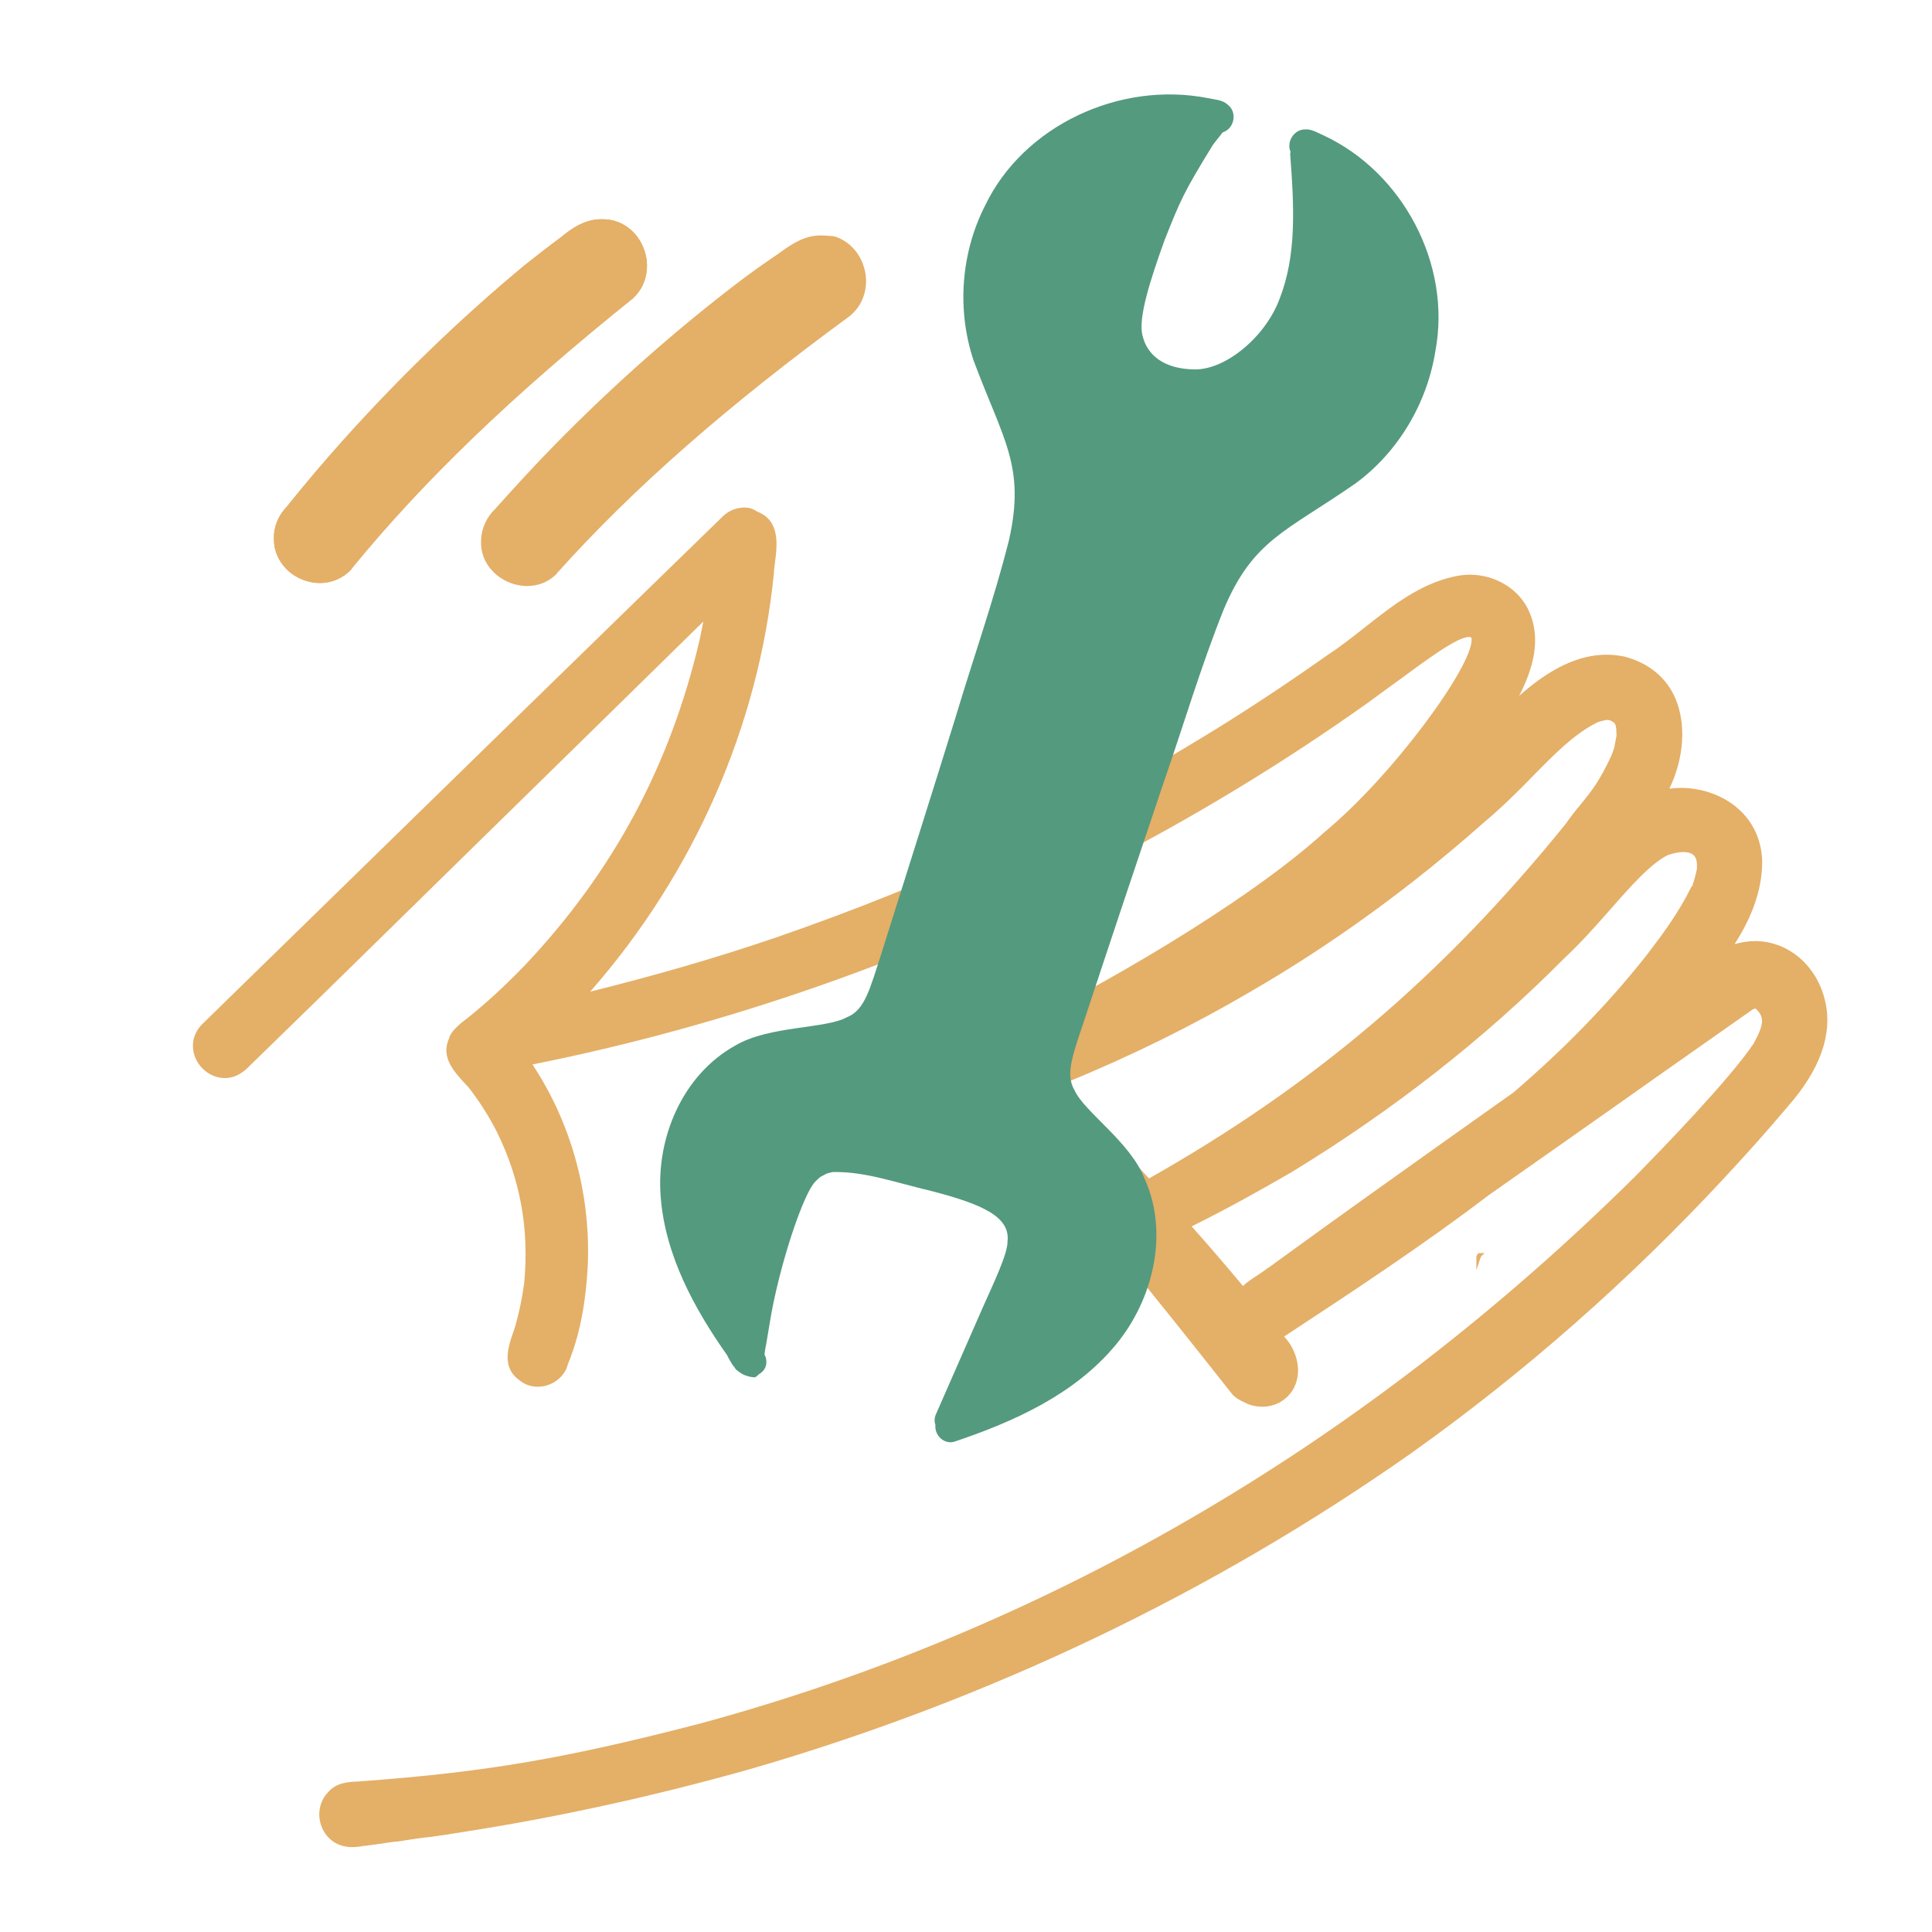
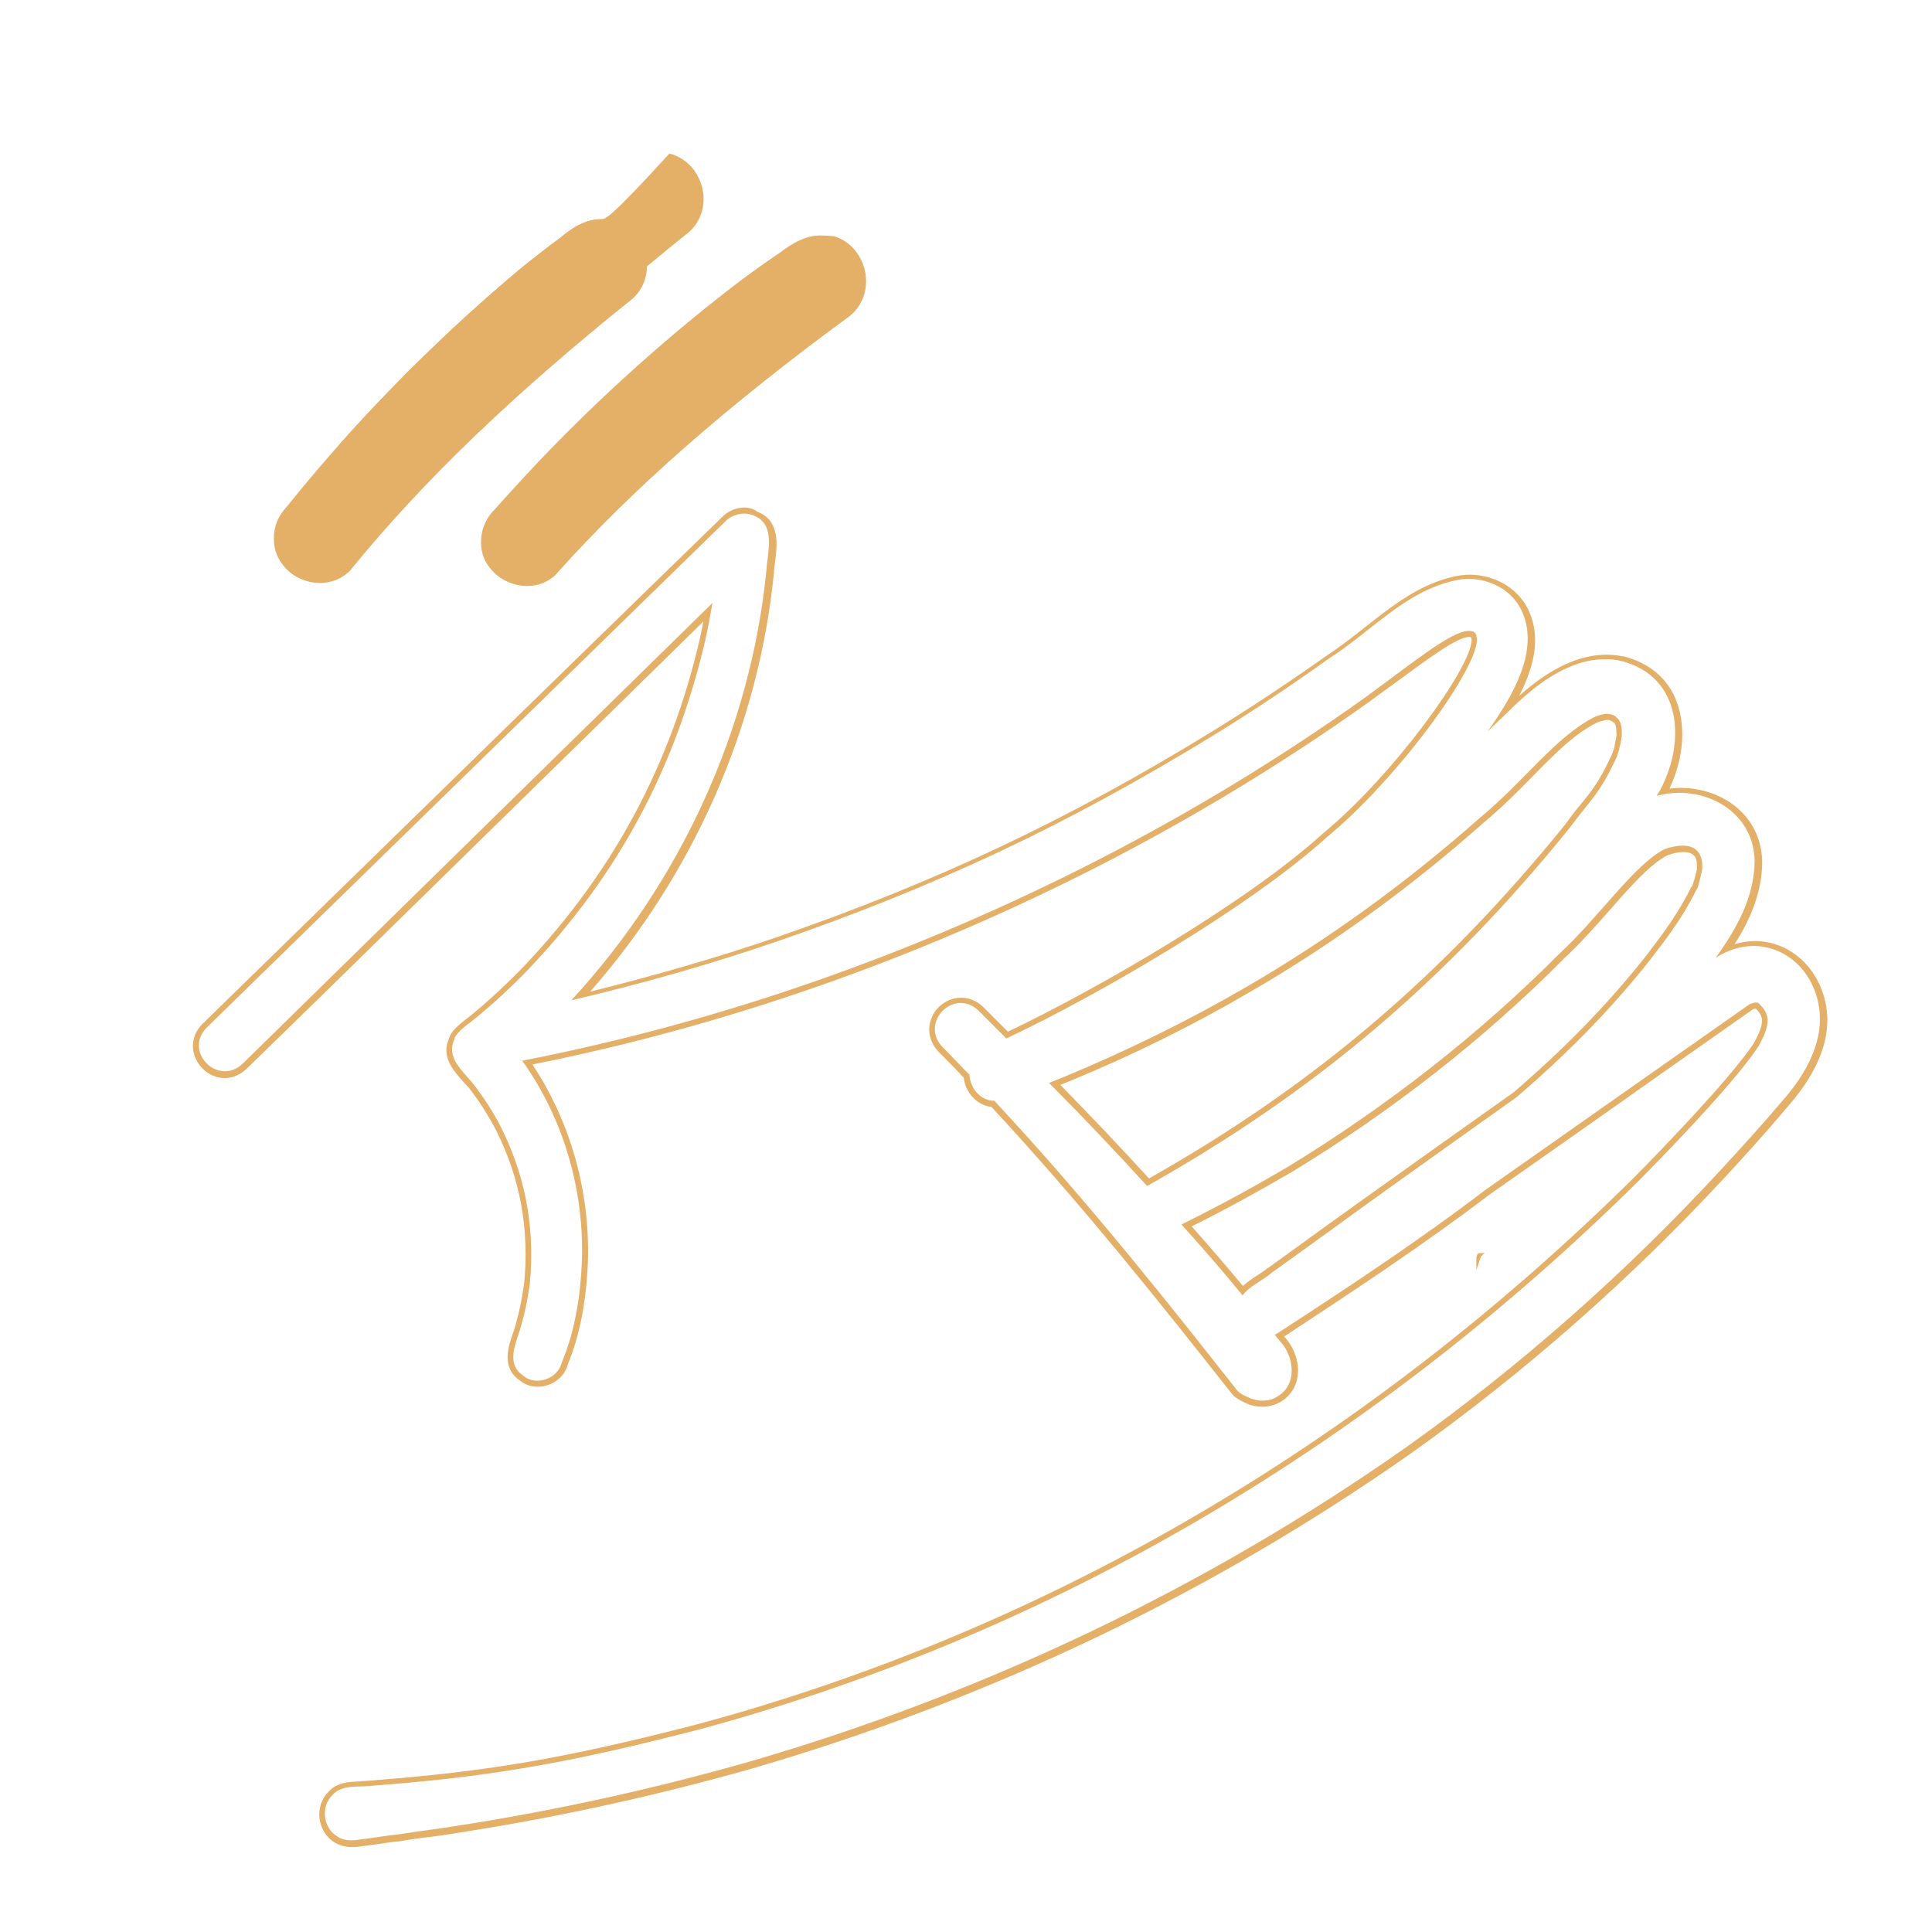
<svg xmlns="http://www.w3.org/2000/svg" version="1.1" x="0px" y="0px" viewBox="0 0 512 512" style="enable-background:new 0 0 512 512;" xml:space="preserve">
  <style type="text/css">
	.st0{fill:#549A7F;}
	.st1{fill:none;}
	.st2{fill:#FFFFFF;}
	.st3{fill:#FFFFFF;stroke:#FFFFFF;stroke-width:6.756;stroke-miterlimit:10;}
	.st4{fill:#FFFFFF;stroke:#FFFFFF;stroke-width:1.238;stroke-miterlimit:10;}
	.st5{fill:#E4AF67;}
	.st6{fill:#E4AF67;stroke:#E4AF67;stroke-width:1.097;stroke-miterlimit:10;}
	.st7{fill:#549A7F;stroke:#549A7F;stroke-miterlimit:10;}
	.st8{fill:#549A7F;stroke:#549A7F;stroke-width:2.436;stroke-miterlimit:10;}
	.st9{fill:#549A7F;stroke:#549A7F;stroke-width:2.669;stroke-miterlimit:10;}
	.st10{fill:#549A7F;stroke:#549A7F;stroke-width:4.287;stroke-miterlimit:10;}
</style>
  <g id="Voix2">
</g>
  <g id="Voix">
</g>
  <g id="Durée">
</g>
  <g id="Horaire">
</g>
  <g id="Thèmes">
</g>
  <g id="Langues">
</g>
  <g id="_x32_10_séances_00000143610828756187506080000017642656148497062559_">
</g>
  <g id="_x32_10_séances__x23_2">
</g>
  <g id="_x32__ans_guarantie_00000002345569456929771890000010119329149807996809_">
    <g>
      <g>
-         <path class="st5" d="M93.2,488.6c-1.6,0-2.9-0.3-4-1c-2-1.1-3.5-3.3-3.8-5.7c-0.3-2.5,0.5-4.9,2.1-6.6c2.1-2.3,5.1-2.4,7.8-2.5     c0.4,0,0.8,0,1.1-0.1c32.4-2.3,53.1-5.9,88.8-15.1c92.9-25.2,176.5-74,248.5-145.1c7.4-7.5,25.3-26,31.7-35.6     c3.2-5.8,2.9-7.8,0.2-10.5c0,0-0.1,0-0.1,0c-0.1,0-0.3,0-0.3,0c-0.4,0.1-0.8,0.2-1.1,0.4c-9.9,6.9-21.7,15.2-34.2,24     c-11.6,8.2-23.6,16.6-35.8,25.1c-17.8,13.6-36.7,26-55,38c0,0-0.1,0.1-0.1,0.1c0.2,0.2,0.4,0.5,0.6,0.7c2.5,2.5,3.9,6.3,3.4,9.7     c-0.3,2.7-1.8,5-4.1,6.3c-1.3,0.8-2.8,1.2-4.3,1.2c-1.4,0-2.9-0.3-4.2-1c-1.1-0.5-2.6-1.2-3.3-2.1l-1.2-1.5     c-16.2-20.6-38.4-48.7-62.8-74.9c-0.3,0-0.7,0-1-0.1c-3.2-0.7-5.7-3.7-5.9-7.2c-2.6-2.7-4.8-5-6.9-7c-2.3-2.4-2.9-5.4-1.7-8.2     c1.2-2.9,4.1-4.8,7.1-4.8c1.9,0,3.7,0.8,5.2,2.2c2.3,2.3,4.6,4.6,6.8,6.8l0.2,0.2c22.5-10.6,63.3-33.9,84.4-53     c19-15.7,40-44.8,39.5-52.1c0-0.2-0.1-0.4-0.2-0.6l-0.1-0.2c0,0-0.1-0.1-0.1-0.1l-0.1-0.1c0,0,0,0-0.1,0c0,0-0.1,0-0.1,0l-0.1,0     l0,0c-0.2-0.1-0.4-0.1-0.7-0.1c-3.4,0-10.9,5.6-19.6,12.1c-2.4,1.7-4.8,3.6-7.4,5.4c-22.6,16.1-46.6,30.7-71.4,43.4     c-48.4,24.7-99.2,42.5-151.1,52.8c10.5,15.2,15.9,33.9,15.3,52.8c-0.5,10.8-2.2,19.4-5.3,26.8c-0.7,3.1-3.9,5.5-7.3,5.5     c-1.6,0-3.1-0.5-4.3-1.6c-4.4-2.9-2.7-8-1.4-11.8l0.2-0.5c1.2-3.9,2.2-8.2,2.7-12.5c1.4-14.6-1-27.9-7.4-40.8     c-2.1-4.1-4.6-8.1-7.5-11.8c-0.4-0.5-0.8-1-1.3-1.5c-2.7-3-5.8-6.4-3.7-10.8c0.3-2.1,4.6-5,4.6-5.1c5-4,10.1-8.6,15.4-14.2     c23.4-24.8,38.6-53.1,46.4-86.5c0.6-2.5,1.1-5,1.5-7.4c-34.4,33.8-68.9,67.6-103.4,101.3l-19.4,19c-1.5,1.5-3.3,2.3-5.2,2.3     c-3,0-5.8-1.9-7.1-4.8c-1.2-2.8-0.6-5.7,1.6-8l84-82c11.9-11.6,23.8-23.2,35.7-34.8l18.3-17.9c1.3-1.4,3.3-2.2,5.2-2.2     c1,0,1.9,0.2,2.7,0.6c5.4,2.1,4.7,7.8,4.1,12.4c-0.1,1-0.2,2-0.3,2.9c-4.1,41.2-21.8,81.1-50.2,112.5     c17.4-4.1,34.7-9.1,51.6-14.9c42.6-14.7,77.3-31,116-54.7c10.4-6.4,20.6-13.2,30.5-20.2c3.5-2.2,7-4.9,10.2-7.5     c7-5.5,14.2-11.2,23.1-13.2c1.3-0.3,2.6-0.5,4-0.5c6.7,0,12.8,3.8,15.1,9.5c3.6,8.3,0,17.6-5.3,26.1c0,0,0,0,0,0     c9.5-9.6,18.2-14.3,26.4-14.3c1.5,0,3.1,0.2,4.6,0.5c6.2,1.6,10.7,5.3,13,10.7c3,6.9,2.1,16.3-2.2,24.5c0,0,0,0,0,0     c1.4-0.3,2.9-0.4,4.4-0.4c10,0,20.4,6.4,20.8,18.6c0,9.2-4,17-8.5,23.6c2.4-1.1,4.9-1.6,7.4-1.6c8.5,0,15.9,6.3,17.8,15.4     c1.9,8.4-1.3,17.5-9.7,27c-5.7,6.7-11.6,13.2-16.6,18.7c-25.4,27.4-53.4,52.1-83.1,73.2c-52.7,37.1-111.5,65.3-174.8,83.6     c-24.8,7.1-50.4,12.7-76.1,16.7c-4.3,0.7-6.3,1-8.5,1.3c-2,0.3-4.3,0.6-8.5,1.2c-0.6,0-3.2,0.4-5.3,0.7c-2.8,0.4-3.6,0.5-3.8,0.5     H96C95.1,488.5,94.1,488.6,93.2,488.6z M314.5,324.8c5.5,6.2,10.3,11.8,14.8,17.3c1.2-1.3,2.7-2.3,4.2-3.3     c1.1-0.7,2.1-1.3,2.9-2.1c4.9-3.5,9.7-7,14.6-10.5c3.2-2.3,6.4-4.6,9.6-7c13.8-9.9,27.5-19.7,40.9-29.2     c13.5-11.5,24.8-23.2,34.6-35.5c0.5-0.7,1.1-1.4,1.7-2.2c3.2-4.2,7.6-9.9,11.1-17.1l0.1,0c0.1-0.1,0.1-0.3,0.2-0.5c0,0,0,0,0,0     l0.1-0.3c0.4-1.2,0.7-2.8,1-3.8l0-0.2c0.1-1.9-0.2-3.3-1-4.2c-0.7-0.8-1.9-1.2-3.4-1.2c-1.6,0-3.3,0.5-4.4,0.8     c-4.6,2.2-10,8.4-15.7,14.9c-3.8,4.3-7.8,8.8-11.9,12.6c-21.1,21.2-45.3,40.2-72,56.4C332.7,315.4,323.5,320.4,314.5,324.8z      M279.5,287.2c8.8,9.1,16.9,17.6,24.7,26.1c44.1-24.8,78.4-53.9,111.1-94.3c1.5-2.1,2.9-3.7,4-5.2c3-3.7,5.2-6.4,8.4-13.5     c0.4-1.1,0.7-2,0.8-2.5c0.2-0.6,0.4-1.6,0.6-2.9c0-0.7-0.1-1.7-0.1-2.2c-0.1-0.4-0.2-0.7-0.3-1c0,0-0.1-0.2-0.2-0.3l-0.2-0.3     c0,0-0.1-0.1-0.1-0.1c0,0-0.1-0.1-0.1-0.1l-0.4-0.4c-0.2-0.1-0.4-0.2-0.5-0.3c-0.1,0-0.3-0.1-0.4-0.1l-0.5-0.1     c-0.1,0-0.2,0-0.3,0c-0.2,0-0.4,0-0.6,0c-0.7,0.1-1.4,0.3-2,0.6c-0.1,0-0.2,0.1-0.4,0.1l-0.3,0.1c-6,3.1-11.2,8.3-17.2,14.4     c-4,4-8.1,8.2-13,12.3c-19.4,17.1-40.2,32.2-61.7,44.7c-15,8.8-31.3,16.8-48.3,23.8c-0.9,0.4-1.9,0.8-2.8,1.1L279.5,287.2z" />
        <path class="st5" d="M197.3,136.1c0.8,0,1.7,0.2,2.4,0.5c6,2.3,3.7,9.7,3.4,14.6c-4.2,42.3-22.9,82.7-51.7,113.9     c18.3-4.3,36.4-9.4,54.2-15.5c41.8-14.4,76.8-30.7,116.1-54.8c10.4-6.4,20.6-13.2,30.5-20.3c10.9-6.9,20.1-17.7,33.1-20.6     c1.3-0.3,2.5-0.5,3.8-0.5c6,0,12,3.2,14.4,9c4.3,10.1-2.4,21.8-9.3,31.5c1.7-1.7,3.5-3.4,5.3-5.1c6.9-6.9,15.8-14.1,25.9-14.1     c1.4,0,2.9,0.1,4.4,0.5c16,4.2,16.9,21.5,10.2,34.1c-0.3,0.5-0.6,1-1,1.6c2-0.5,4-0.8,6-0.8c10,0,19.6,6.5,20,17.8     c0,9.7-4.7,18.1-10.3,25.9c3.3-2.1,6.7-3.1,10-3.1c8,0,15.1,5.8,17.1,14.8c2.2,9.8-3.2,19.2-9.5,26.3c-5.4,6.4-11,12.5-16.6,18.6     c-25.1,27.1-52.9,51.7-83,73.1c-53,37.3-112.4,65.5-174.6,83.5c-25,7.1-50.4,12.7-76,16.7c-8,1.3-8,1.1-17,2.5     c-1,0-8.5,1.2-9,1.2c-0.1,0,0.1,0,0.5-0.1c-1.1,0.2-2.3,0.4-3.4,0.4c-1.3,0-2.5-0.2-3.6-0.9c-4-2.2-4.7-8-1.5-11.1     c2.2-2.4,5.4-2.2,8.4-2.3c33-2.4,54-6.1,88.9-15.1c95.6-25.9,179.3-76.6,248.8-145.3c11.2-11.3,26.2-27.2,31.8-35.7     c3.4-6.2,3.1-8.5,0-11.5c-0.1-0.1-0.2-0.1-0.3-0.1c-0.1,0-0.1,0-0.2,0c-0.2,0-0.3,0-0.5,0c-0.5,0.1-0.9,0.3-1.3,0.4     c-19,13.3-44.5,31.3-70,49.2c-17.7,13.5-36.5,25.9-55.1,38c0,0,0,0,0,0l0,0c-0.3,0.2-0.5,0.3-0.8,0.4c0.4,0.5,0.8,1,1.2,1.5     c4,4,5,11.7-0.5,14.9c-1.2,0.8-2.6,1.1-3.9,1.1c-1.3,0-2.6-0.3-3.8-0.9c-1-0.4-2.4-1.1-3-1.9c-16.7-21.2-39.2-49.8-64.3-76.7     c-0.4,0-0.8,0-1.2-0.1c-3.2-0.7-5.2-3.7-5.4-6.8c-2.4-2.4-4.7-4.9-7.1-7.3c-4.8-5-0.4-11.7,4.8-11.7c1.6,0,3.2,0.6,4.7,2     c2.5,2.5,4.9,4.9,7.4,7.4c0.1,0,0.1-0.1,0.2-0.1c23.8-11.2,64.2-34.6,84.8-53.3c18.8-15.5,40.3-45,39.7-52.7     c-0.1-0.3-0.2-0.6-0.2-0.9c-0.1-0.1-0.1-0.2-0.2-0.3c-0.1-0.1-0.2-0.2-0.2-0.3c-0.1-0.1-0.2-0.1-0.3-0.2c-0.1,0-0.3-0.1-0.4-0.1     c-0.3-0.1-0.6-0.1-0.9-0.1c-4.6,0-15,8.6-27.5,17.7c-22.7,16.2-46.5,30.6-71.3,43.3c-47.9,24.5-99.2,42.6-152,52.9     c11,15.4,16.5,34.5,15.8,53.4c-0.4,9-1.8,18.2-5.3,26.5c-0.7,3-3.6,4.9-6.5,4.9c-1.4,0-2.7-0.4-3.8-1.4c-4.2-2.8-2.3-7.6-1-11.5     c1.3-4.1,2.2-8.4,2.8-12.7c1.6-16.7-2-30.2-7.5-41.3c-2.1-4.2-4.7-8.2-7.6-11.9c-2.8-3.4-7.1-6.9-4.9-11.6c0-1.4,3.5-4.1,4.3-4.6     c5.5-4.4,10.7-9.2,15.6-14.3c23.4-24.7,38.6-52.7,46.6-86.9c0.8-3.6,1.4-6.9,1.9-9.9c-41.5,40.7-83,81.4-124.5,122.1     c-1.5,1.4-3.1,2-4.7,2c-5.2,0-9.6-6.6-4.9-11.5l84-82c18-17.6,36-35.1,54-52.7C193.8,136.8,195.5,136.1,197.3,136.1 M304,314.3     c44.3-24.9,78.9-54.1,111.9-94.8c5.6-7.6,8-9,12.5-18.8c0.3-0.8,0.7-1.9,0.8-2.7c0.3-0.8,0.5-2.3,0.6-3c0-0.9,0-1.9-0.1-2.4     c-0.1-0.4-0.2-0.8-0.3-1.1c-0.1-0.1-0.1-0.3-0.2-0.4c-0.1-0.2-0.2-0.2-0.2-0.4c-0.1-0.1-0.2-0.2-0.3-0.3     c-0.2-0.2-0.4-0.3-0.5-0.5c-0.2-0.1-0.5-0.3-0.7-0.4c-0.1,0-0.3-0.1-0.6-0.2c-0.3,0-0.5-0.1-0.6-0.1c-0.1,0-0.3,0-0.4,0     c-0.2,0-0.4,0-0.6,0c-0.8,0.2-1.5,0.3-2.2,0.6c-0.2,0.1-0.4,0.2-0.7,0.3c-10.3,5.3-18.2,16.7-30.4,26.8     c-19,16.8-39.6,31.8-61.6,44.6c-15.5,9-31.6,16.9-48.2,23.8c-1.4,0.6-2.8,1.1-4.2,1.7C286.9,295.9,295.5,305,304,314.3      M329.3,343.3c1.9-2.6,5.3-3.9,7.7-6c8.1-5.8,16.1-11.6,24.1-17.4c13.6-9.8,27.3-19.5,40.9-29.2c12.1-10.4,23.9-22,34.8-35.7     c3.1-4.1,8.7-10.8,12.9-19.5c0,0.1-0.1,0.3-0.1,0.4c0.1-0.2,0.3-0.6,0.4-1c0.1-0.3,0.2-0.5,0.2-0.5c0,0,0,0-0.1,0.1     c0.4-1.3,0.8-3.2,1-4.1c0.3-4.8-2.2-6.3-5.2-6.3c-1.5,0-3.2,0.4-4.7,0.9c-7.9,3.9-17.6,18.2-27.9,27.7     c-21.5,21.6-45.8,40.5-71.8,56.4c-9.1,5.4-18.5,10.5-28,15.2c-0.1,0.1-0.3,0.1-0.4,0.2C318.7,330.7,324.1,336.9,329.3,343.3      M197.3,134.5c-2.2,0-4.3,0.9-5.8,2.4l-18.5,18c-11.8,11.5-23.7,23.1-35.5,34.6l-84,82l0,0l0,0c-2.4,2.5-3,5.8-1.7,8.9     c1.4,3.2,4.5,5.3,7.8,5.3c2.1,0,4.1-0.9,5.8-2.5L85,264.1c33.2-32.6,67.6-66.2,101.4-99.4c-0.3,1.6-0.7,3.3-1,4.9     c-7.8,33.3-22.9,61.4-46.2,86.1c-5.3,5.5-10.3,10.1-15.3,14.1c-0.5,0.4-4.4,3.1-4.9,5.4c-2.2,4.9,1.2,8.6,3.9,11.6     c0.5,0.5,0.9,1,1.3,1.4c2.8,3.6,5.3,7.5,7.4,11.6c6.3,12.7,8.7,26,7.3,40.4c-0.6,4.3-1.5,8.5-2.7,12.4l-0.2,0.5     c-1.3,3.7-3.2,9.3,1.7,12.7c1.3,1.1,3,1.7,4.8,1.7c3.8,0,7.2-2.6,8-6c3.1-7.5,4.8-16.1,5.3-27c0.6-18.7-4.6-37.2-14.7-52.4     c51.5-10.3,102-28,150.1-52.6c24.8-12.7,48.9-27.3,71.5-43.4c2.6-1.9,5-3.7,7.4-5.4c8.3-6.1,16.1-11.9,19.2-11.9     c0.2,0,0.3,0,0.4,0.1l0.1,0l0.1,0c0,0.2,0.1,0.3,0.1,0.5c0.3,7.1-20.9,36.2-39.2,51.3l0,0l0,0c-20.8,18.9-61.1,42-83.7,52.7     c-2.2-2.2-4.4-4.4-6.6-6.6c-1.7-1.6-3.7-2.4-5.8-2.4c-3.3,0-6.5,2.1-7.8,5.3c-1.3,3.1-0.6,6.4,1.8,9c2,2,4.2,4.2,6.7,6.9     c0.4,3.7,3.1,6.8,6.5,7.6c0.3,0.1,0.6,0.1,0.8,0.1c24.3,26.1,46.4,54.1,62.6,74.6l1.2,1.5c0.6,0.8,1.8,1.6,3.6,2.4     c1.4,0.7,3,1,4.5,1c1.7,0,3.4-0.5,4.8-1.3c2.5-1.5,4.1-3.9,4.5-6.9c0.5-3.6-1-7.7-3.6-10.4c18.1-11.9,36.8-24.2,54.4-37.6     c12.1-8.5,24.1-16.9,35.7-25.1c12.4-8.8,24.2-17,34.1-24c0.2-0.1,0.5-0.2,0.8-0.2c2.1,2.1,2.5,3.7-0.6,9.3     c-6.4,9.5-24.2,27.9-31.6,35.4c-35.1,34.7-73.5,64.5-114.3,88.5c-42,24.8-87.1,43.8-133.8,56.4c-35.6,9.2-56.3,12.7-88.6,15.1     c-0.3,0-0.7,0-1.1,0.1c-2.8,0.1-6,0.2-8.3,2.8c-1.8,1.8-2.7,4.5-2.3,7.2c0.4,2.7,2,5.1,4.2,6.3c1.3,0.7,2.7,1.1,4.4,1.1     c1,0,2-0.1,3-0.3l0,0c0.3,0,0.8-0.1,3.9-0.5c1.9-0.3,4.7-0.7,5.2-0.7l0.1,0l0.1,0c4.2-0.7,6.5-1,8.5-1.2c2.3-0.3,4.3-0.6,8.6-1.3     c25.7-4,51.4-9.7,76.2-16.7c63.4-18.4,122.3-46.6,175.1-83.7c29.8-21.2,57.8-45.8,83.3-73.3c5-5.4,10.9-11.9,16.6-18.7     c8.5-9.7,11.8-19.1,9.8-27.7c-2.1-9.4-9.7-16-18.6-16c-1.8,0-3.6,0.3-5.4,0.8c4-6.3,7.3-13.6,7.3-22v0l0,0     c-0.4-12.7-11.2-19.4-21.6-19.4c-1,0-2,0.1-3,0.2c3.9-8.1,4.5-17.1,1.6-23.9c-2.4-5.6-7.1-9.4-13.5-11.1l0,0l0,0     c-1.6-0.3-3.1-0.5-4.7-0.5c-7.4,0-15,3.6-23.2,10.9c3.8-7.4,5.8-15.1,2.7-22.2c-2.5-5.9-8.8-9.9-15.8-9.9c-1.4,0-2.8,0.2-4.2,0.5     c-9.1,2-16.4,7.8-23.4,13.3c-3.3,2.6-6.7,5.3-10.1,7.5l0,0l0,0c-9.9,7-20.1,13.8-30.5,20.2c-38.6,23.7-73.3,40-115.8,54.7     c-16.1,5.5-32.6,10.2-49.1,14.3c27.5-31.3,44.7-70.5,48.7-111l0,0l0,0c0-0.9,0.2-1.9,0.3-2.9c0.6-4.6,1.3-11-4.7-13.3     C199.4,134.7,198.3,134.5,197.3,134.5L197.3,134.5z M425.6,190.8c0.1,0,0.3,0,0.4,0c0.1,0,0.1,0,0.2,0c0.1,0,0.2,0,0.4,0.1     c0.1,0,0.2,0.1,0.3,0.1c0.1,0.1,0.2,0.1,0.4,0.2l0.4,0.3c0,0,0,0,0.1,0.1c0,0,0.1,0.1,0.1,0.1l0.1,0.2c0,0,0,0.1,0.1,0.1     c0,0,0,0.1,0,0.1c0.1,0.2,0.1,0.5,0.2,0.8c0,0.5,0.1,1.3,0.1,2c-0.2,1.2-0.4,2.1-0.5,2.6l0,0.1l0,0.1c-0.1,0.5-0.4,1.3-0.8,2.4     c-3.2,6.9-5.2,9.4-8.3,13.2c-1.2,1.4-2.5,3.1-4,5.2c-32.5,40.1-66.6,69.1-110.3,93.8c-7.4-8.1-15.1-16.2-23.5-24.8     c0.7-0.3,1.3-0.5,2-0.8c17.1-7,33.4-15.1,48.4-23.9c21.6-12.5,42.4-27.6,61.8-44.8c4.9-4.1,9-8.2,13-12.3c5.9-6,11-11.2,17-14.2     l0.2-0.1c0.1,0,0.2-0.1,0.3-0.1C424.2,191.1,424.9,191,425.6,190.8L425.6,190.8z M442,226.6c1.5-0.5,2.9-0.8,4.1-0.8     c1.3,0,2.2,0.3,2.8,0.9c0.7,0.7,0.9,1.9,0.8,3.5l0,0.1c-0.2,1-0.6,2.6-1,3.8l0,0c0,0,0,0.1-0.1,0.2l0,0.1l0,0.1     c-0.1,0.2-0.1,0.3-0.2,0.4l-0.1,0c-3.5,7.1-7.8,12.8-11,17c-0.6,0.8-1.2,1.6-1.7,2.2c-9.8,12.3-21.1,23.9-34.5,35.4     c-13.4,9.5-27.2,19.3-40.9,29.1c-3.2,2.3-6.4,4.6-9.6,6.9c-4.8,3.5-9.7,7-14.5,10.5l-0.1,0l0,0c-0.8,0.7-1.8,1.3-2.8,2     c-1.3,0.8-2.6,1.7-3.8,2.8c-4.2-5-8.6-10.2-13.6-15.8c8.7-4.3,17.6-9.2,26.7-14.5c26.7-16.3,51-35.3,72.1-56.6     c4.1-3.8,8.1-8.3,11.9-12.6C432.1,234.9,437.5,228.8,442,226.6L442,226.6z" />
      </g>
      <path class="st6" d="M391.8,333.2C391.8,333.2,391.8,333.1,391.8,333.2c0.1-0.2,0.2-0.3,0.2-0.4c0-0.1,0.1-0.2,0.1-0.2    C392,332.6,391.9,332.9,391.8,333.2z" />
      <g>
-         <path class="st5" d="M84.8,153.3c-3,0-6.1-1.3-8.2-3.4c-1.9-2-2.9-4.5-2.8-7.2c0-2.7,1.1-5.5,3-7.5c4.9-6.1,9.9-12,15-17.7     c14.7-16.5,30.8-32.1,47.8-46.2c3.4-2.8,6.6-5.2,9.6-7.4c3-2.4,6.3-4.6,10.1-4.6c0.9,0,1.8,0.1,2.8,0.4c3.7,0.9,6.7,3.9,7.7,7.9     c1.1,4,0,8.1-2.8,10.7c-31.9,25.6-55.7,48.4-74.9,71.9C90.2,152.2,87.6,153.3,84.8,153.3L84.8,153.3z" />
        <path class="st5" d="M159.3,60.4c0.8,0,1.6,0.1,2.4,0.3c7.1,1.7,9.8,11.5,4.5,16.6c-27.1,21.7-53,45.1-75,72     c-1.8,1.9-4.1,2.8-6.5,2.8c-5,0-10-3.9-9.8-9.4c0-2.5,1-5,2.8-6.7c4.8-6,9.8-11.9,15-17.7c14.7-16.5,30.7-31.9,47.7-46.1     c3.1-2.5,6.3-5,9.5-7.4C152.8,62.5,155.8,60.4,159.3,60.4 M159.3,58.1c-4.2,0-7.7,2.3-10.8,4.9c-3,2.2-6.2,4.7-9.6,7.4     c-17.1,14.2-33.2,29.8-48,46.3c-5.1,5.7-10.1,11.6-15,17.7c-2.1,2.2-3.4,5.2-3.3,8.3c-0.1,3,1.1,5.8,3.2,8c2.3,2.4,5.7,3.8,9,3.8     c3.2,0,6.1-1.3,8.2-3.5l0.1-0.1l0-0.1c19.1-23.4,42.8-46.2,74.6-71.7l0.1-0.1l0.1-0.1c3.1-2.9,4.3-7.5,3.1-11.8     c-1.2-4.4-4.5-7.7-8.6-8.7C161.4,58.2,160.4,58.1,159.3,58.1L159.3,58.1z" />
      </g>
      <g>
        <path class="st5" d="M84.8,153.3c-3,0-6.1-1.3-8.2-3.4c-1.9-2-2.9-4.5-2.8-7.2c0-2.7,1.1-5.5,3-7.5c4.9-6.1,9.9-12,15-17.7     c14.7-16.5,30.8-32.1,47.8-46.2c3.4-2.8,6.6-5.2,9.6-7.4c3-2.4,6.3-4.6,10.1-4.6c0.9,0,1.8,0.1,2.8,0.4c3.7,0.9,6.7,3.9,7.7,7.9     c1.1,4,0,8.1-2.8,10.7c-31.9,25.6-55.7,48.4-74.9,71.9C90.2,152.2,87.6,153.3,84.8,153.3L84.8,153.3z" />
-         <path class="st5" d="M159.3,60.4c0.8,0,1.6,0.1,2.4,0.3c7.1,1.7,9.8,11.5,4.5,16.6c-27.1,21.7-53,45.1-75,72     c-1.8,1.9-4.1,2.8-6.5,2.8c-5,0-10-3.9-9.8-9.4c0-2.5,1-5,2.8-6.7c4.8-6,9.8-11.9,15-17.7c14.7-16.5,30.7-31.9,47.7-46.1     c3.1-2.5,6.3-5,9.5-7.4C152.8,62.5,155.8,60.4,159.3,60.4 M159.3,58.1c-4.2,0-7.7,2.3-10.8,4.9c-3,2.2-6.2,4.7-9.6,7.4     c-17.1,14.2-33.2,29.8-48,46.3c-5.1,5.7-10.1,11.6-15,17.7c-2.1,2.2-3.4,5.2-3.3,8.3c-0.1,3,1.1,5.8,3.2,8c2.3,2.4,5.7,3.8,9,3.8     c3.2,0,6.1-1.3,8.2-3.5l0.1-0.1l0-0.1c19.1-23.4,42.8-46.2,74.6-71.7l0.1-0.1l0.1-0.1c3.1-2.9,4.3-7.5,3.1-11.8     c-1.2-4.4-4.5-7.7-8.6-8.7C161.4,58.2,160.4,58.1,159.3,58.1L159.3,58.1z" />
+         <path class="st5" d="M159.3,60.4c0.8,0,1.6,0.1,2.4,0.3c7.1,1.7,9.8,11.5,4.5,16.6c-27.1,21.7-53,45.1-75,72     c-1.8,1.9-4.1,2.8-6.5,2.8c-5,0-10-3.9-9.8-9.4c0-2.5,1-5,2.8-6.7c4.8-6,9.8-11.9,15-17.7c14.7-16.5,30.7-31.9,47.7-46.1     c3.1-2.5,6.3-5,9.5-7.4C152.8,62.5,155.8,60.4,159.3,60.4 M159.3,58.1c-4.2,0-7.7,2.3-10.8,4.9c-3,2.2-6.2,4.7-9.6,7.4     c-17.1,14.2-33.2,29.8-48,46.3c-2.1,2.2-3.4,5.2-3.3,8.3c-0.1,3,1.1,5.8,3.2,8c2.3,2.4,5.7,3.8,9,3.8     c3.2,0,6.1-1.3,8.2-3.5l0.1-0.1l0-0.1c19.1-23.4,42.8-46.2,74.6-71.7l0.1-0.1l0.1-0.1c3.1-2.9,4.3-7.5,3.1-11.8     c-1.2-4.4-4.5-7.7-8.6-8.7C161.4,58.2,160.4,58.1,159.3,58.1L159.3,58.1z" />
      </g>
      <g>
        <path class="st5" d="M139.6,154.2c-3.1,0-6.2-1.4-8.3-3.6c-1.9-2.1-2.9-4.7-2.7-7.5c0.1-2.7,1.3-5.4,3.4-7.3     c5.2-5.8,10.5-11.6,15.8-17c15.5-15.8,32.2-30.6,49.9-44c3.5-2.6,6.8-4.9,9.9-7c2.9-2.1,6.2-4.2,9.8-4.2c1.1,0,2.1,0.2,3.2,0.5     c3.6,1,6.5,4.2,7.4,8.2c0.9,4-0.4,8-3.2,10.5c-33,24.2-57.8,45.9-78,68.5C144.7,153.2,142.3,154.2,139.6,154.2L139.6,154.2z" />
        <path class="st5" d="M217.4,64.7c0.9,0,1.9,0.1,2.8,0.5c7,2,9.3,11.9,3.7,16.7c-28,20.5-54.9,42.7-78.1,68.6     c-1.8,1.7-3.9,2.5-6.1,2.5c-5.1,0-10.2-4.1-9.8-9.9c0.1-2.5,1.2-4.9,3.1-6.6c5.1-5.8,10.4-11.5,15.8-17     c15.5-15.8,32.1-30.5,49.7-43.9c3.2-2.4,6.5-4.7,9.8-6.9C211,66.6,214,64.7,217.4,64.7 M217.4,62.4c-4,0-7.4,2.1-10.5,4.4     c-3.1,2.1-6.4,4.4-9.9,7c-17.7,13.4-34.5,28.3-50,44.1c-5.3,5.4-10.6,11.2-15.8,17c-2.2,2.1-3.6,5.1-3.7,8.1     c-0.2,3.1,0.8,6,3,8.3c2.3,2.5,5.8,4,9.2,4c3,0,5.7-1.1,7.8-3.2l0.1-0.1l0-0.1c20.2-22.5,44.9-44.2,77.8-68.3l0.1-0.1l0.1-0.1     c3.2-2.8,4.6-7.3,3.6-11.7c-1-4.4-4.1-7.9-8.2-9.1C219.7,62.5,218.6,62.4,217.4,62.4L217.4,62.4z" />
      </g>
-       <path class="st0" d="M284.8,289c-2.6-4.3-0.5-9.5,2.8-19.4c6.8-20.6,13.7-41.2,20.6-61.7c5.4-15.5,10-31.2,16.1-46.4    c7.8-18.5,16.5-20.6,34.8-33.3c11.4-8.3,19.1-21.3,21.3-35.2c4.3-22.9-8.6-47.3-29.6-57.1c-1.6-0.7-3.3-1.8-5.1-1.6    c-2.9,0.1-4.8,3.4-3.7,5.9c0,0.2,0,0.3-0.1,0.5c1.1,14.5,1.7,27-2.8,38.5c-3.7,10-14.2,18.8-22.5,18.7c-8.3-0.1-12.6-3.9-13.8-8.9    c-1.3-4.6,2.1-15,5.8-25.3c4.2-10.6,5.1-12.7,12.4-24.6c0.8-1.4,2-2.6,3-4c0.2-0.1,0.3-0.1,0.5-0.2c2.8-1.3,3.3-5.4,0.8-7.2    c-1.4-1.3-3.5-1.3-5.2-1.7c-23.5-4.6-48.9,7.4-59,28.4c-6.4,12.5-7.6,27.6-3.1,41.1c7.9,21.2,13.8,28,9.4,47.6    c-4,15.9-9.5,31.4-14.2,47.1c-6.4,20.7-13,41.4-19.5,62.1c-3.2,9.9-4.5,15.4-9.3,17.3c-5.7,3.1-20.5,2.2-29.4,7.4    c-14.2,7.8-21.2,24.7-19.9,40.3c1.2,15.3,8.8,29.4,17.7,42c0,0,0,0,0,0.1c0.4,0.8,0.9,1.6,1.4,2.4c0.3,0.3,0.6,0.7,0.8,1.1    c0.5,0.4,1,0.8,1.5,1.1c1,0.6,2.4,1,3.6,1c0.4-0.2,0.7-0.5,1-0.8c1.2-0.7,2-1.8,2-3.2c0-0.7-0.1-1.3-0.5-2    c0.1-0.8,0.2-1.7,0.4-2.5c0.8-4.9,0.6-3.5,1.4-8.3c2.1-11.5,6.8-26.9,10.4-33.3c0.4-0.6,0.8-1.3,1.3-1.8c0.3-0.3,0.8-0.8,1.3-1.2    c0.6-0.3,1.1-0.6,1.7-0.9c0.5-0.1,1.3-0.4,1.8-0.4c0,0,0,0,0,0c8.5-0.1,15.7,2.6,26.2,5.1c13,3.4,20.7,6.7,19.9,13.3    c0.1,3.3-4,11.7-6.6,17.6c-4.2,9.5-8.3,19-12.5,28.5c-0.3,0.9-0.3,1.8,0,2.5c-0.3,2.6,2.1,5.2,4.9,4.5    c15.8-5.3,31.9-12.5,42.8-25.6c10-12,14.3-29.7,7.7-44.2C299.5,302.6,287.4,294.7,284.8,289z" />
      <g>
        <rect x="0" class="st1" width="512" height="512" />
      </g>
    </g>
  </g>
  <g id="Paiment_sécurisé">
</g>
  <g id="Expets_meditation">
</g>
  <g id="Livraison_gratuite">
</g>
  <g id="_x31_00_jours">
</g>
  <g id="Sans_ondes">
</g>
</svg>